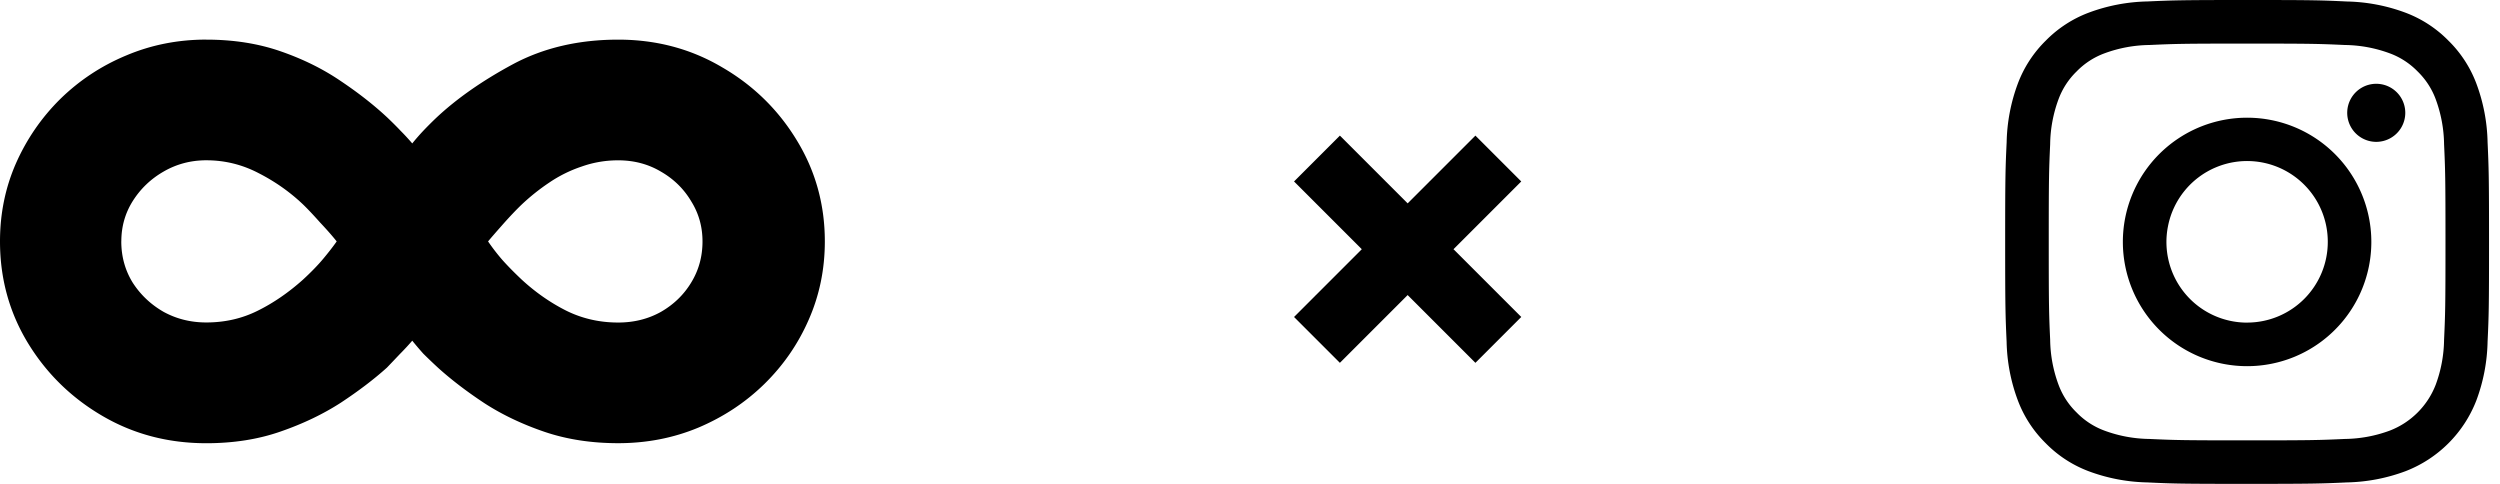
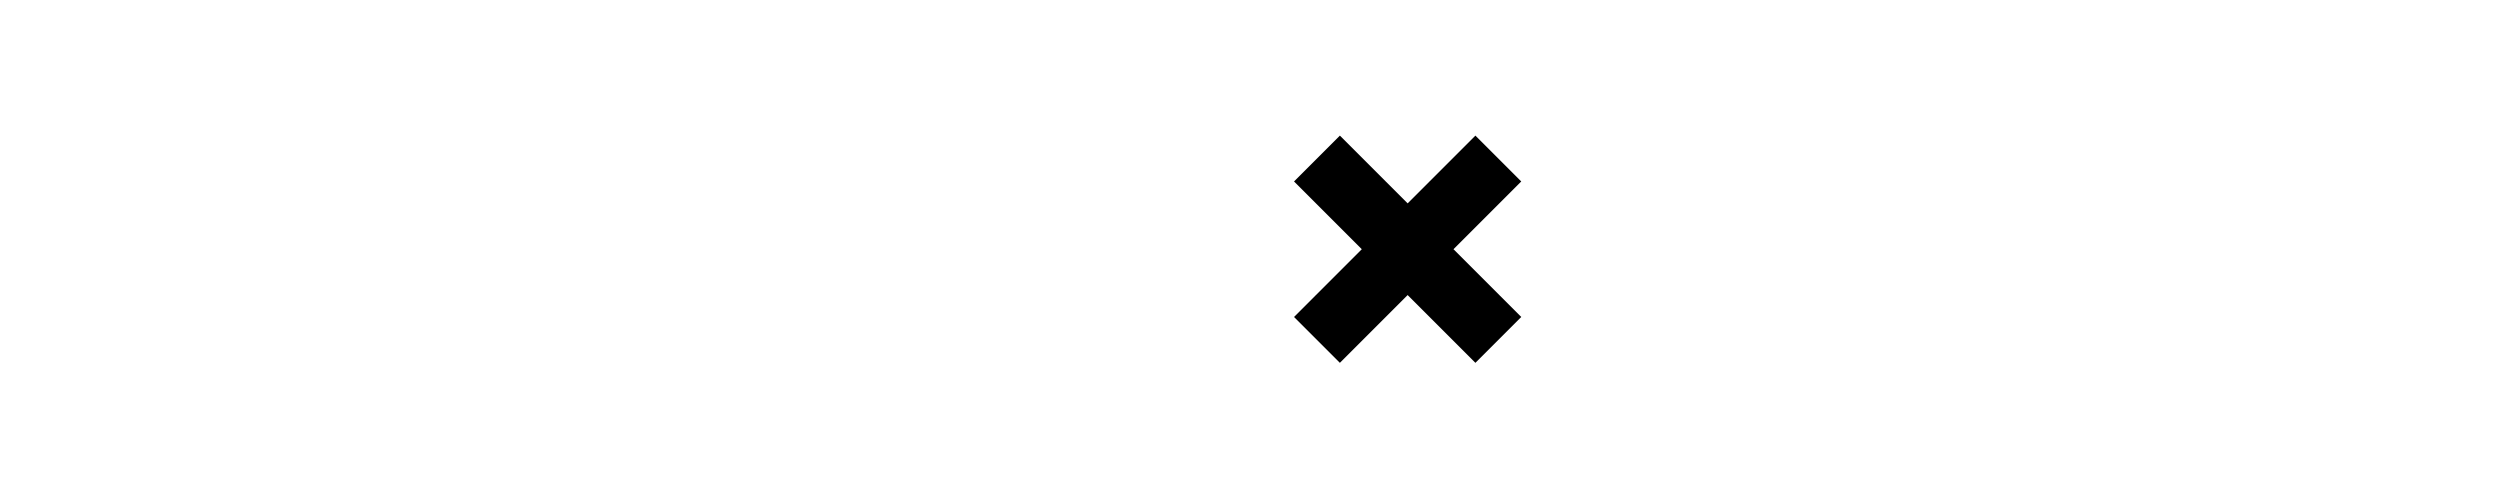
<svg xmlns="http://www.w3.org/2000/svg" fill="none" viewBox="0 0 62 12" width="62" height="12">
-   <path fill="#000" d="M5.116.983c.676 0 1.29.097 1.842.289.558.193 1.056.44 1.496.74.44.295.826.598 1.158.909.123.118.231.225.322.322.097.097.193.201.29.314a5.46 5.46 0 0 1 .274-.314 9.039 9.039 0 0 1 .322-.322c.509-.477 1.142-.92 1.898-1.327.761-.408 1.633-.611 2.614-.611.944 0 1.802.228 2.574.684.777.45 1.397 1.056 1.858 1.818.461.756.692 1.59.692 2.502 0 .692-.134 1.341-.402 1.947-.263.601-.63 1.131-1.102 1.593-.467.456-1.011.815-1.633 1.078-.617.257-1.279.386-1.987.386-.665 0-1.274-.094-1.826-.281-.552-.188-1.048-.424-1.488-.708-.44-.29-.826-.585-1.158-.885a13.441 13.441 0 0 1-.362-.346 8.561 8.561 0 0 1-.274-.322 6.493 6.493 0 0 1-.306.33 65.001 65.001 0 0 1-.322.338c-.322.29-.703.579-1.142.869-.44.284-.938.523-1.496.716-.552.193-1.166.29-1.842.29-.944 0-1.802-.225-2.574-.676-.772-.45-1.389-1.054-1.85-1.81C.231 7.747 0 6.908 0 5.986c0-.686.131-1.33.394-1.931.268-.606.635-1.139 1.102-1.601.472-.461 1.016-.821 1.633-1.078.622-.263 1.284-.394 1.987-.394ZM3.008 5.986c0 .375.094.716.282 1.022.193.3.448.542.764.724.322.177.676.265 1.062.265.461 0 .885-.097 1.271-.289.391-.193.767-.451 1.126-.772.204-.188.373-.362.507-.523.134-.161.244-.303.33-.426-.097-.123-.233-.279-.41-.467-.172-.193-.314-.343-.426-.451-.322-.306-.686-.563-1.094-.772-.407-.214-.842-.322-1.303-.322-.386 0-.74.094-1.062.281-.316.182-.571.426-.764.732-.188.3-.282.633-.282.997Zm14.414 0c0-.365-.094-.697-.282-.997-.182-.306-.432-.55-.748-.732-.316-.188-.67-.281-1.062-.281-.311 0-.611.051-.901.153a3.281 3.281 0 0 0-.812.402 5.227 5.227 0 0 0-.676.539c-.145.139-.3.303-.467.491-.166.188-.29.33-.37.426a5.051 5.051 0 0 0 .354.459c.134.15.295.314.483.491.338.311.703.566 1.094.764.397.198.829.298 1.295.298.392 0 .745-.088 1.062-.265.316-.182.566-.424.748-.724.188-.306.282-.646.282-1.022Z" />
  <path fill="#000" d="m32.092 7.861 4.498-4.498 1.137 1.137-4.498 4.498-1.137-1.137Zm0-3.361 1.137-1.137 4.498 4.498-1.137 1.137-4.498-4.498Z" />
-   <path fill="#000" d="M55.728 1.081c1.602 0 1.792.006 2.425.035a3.32 3.32 0 0 1 1.114.207c.261.096.496.25.69.449.199.194.353.429.449.69.132.357.202.733.207 1.114.029.633.035.823.035 2.425s-.006 1.792-.035 2.425a3.321 3.321 0 0 1-.207 1.114 1.987 1.987 0 0 1-1.139 1.139 3.321 3.321 0 0 1-1.114.207c-.633.029-.823.035-2.425.035-1.602 0-1.792-.006-2.425-.035a3.321 3.321 0 0 1-1.114-.207 1.859 1.859 0 0 1-.689-.449 1.859 1.859 0 0 1-.449-.69 3.321 3.321 0 0 1-.207-1.114c-.029-.633-.035-.823-.035-2.425 0-1.602.006-1.792.035-2.425a3.321 3.321 0 0 1 .207-1.114 1.858 1.858 0 0 1 .449-.69 1.858 1.858 0 0 1 .69-.449 3.319 3.319 0 0 1 1.114-.207c.633-.029.823-.035 2.425-.035Zm0-1.081c-1.629 0-1.834.007-2.474.036a4.404 4.404 0 0 0-1.456.279 2.942 2.942 0 0 0-1.063.693 2.943 2.943 0 0 0-.692 1.063 4.404 4.404 0 0 0-.278 1.456c-.03.64-.037.844-.037 2.474 0 1.629.007 1.834.036 2.474.01.498.104.99.279 1.456.151.401.387.763.693 1.063a2.941 2.941 0 0 0 1.062.692 4.407 4.407 0 0 0 1.456.278c.64.03.844.036 2.474.036 1.629 0 1.834-.007 2.474-.036a4.404 4.404 0 0 0 1.456-.279A3.069 3.069 0 0 0 61.414 9.93a4.404 4.404 0 0 0 .278-1.456c.03-.64.036-.844.036-2.474 0-1.629-.007-1.834-.036-2.474a4.405 4.405 0 0 0-.279-1.456 2.941 2.941 0 0 0-.693-1.063 2.942 2.942 0 0 0-1.063-.692 4.404 4.404 0 0 0-1.456-.278C57.562.006 57.358 0 55.728 0Zm0 2.919a3.081 3.081 0 0 0-2.847 1.902 3.082 3.082 0 0 0 4.026 4.026 3.082 3.082 0 0 0 1-5.026 3.081 3.081 0 0 0-2.179-.902Zm0 5.082a2 2 0 0 1-1.962-2.39A2 2 0 0 1 57.729 6a2 2 0 0 1-2 2Zm3.203-5.923a.72.72 0 1 0 0 1.44.72.72 0 0 0 0-1.44Z" />
</svg>